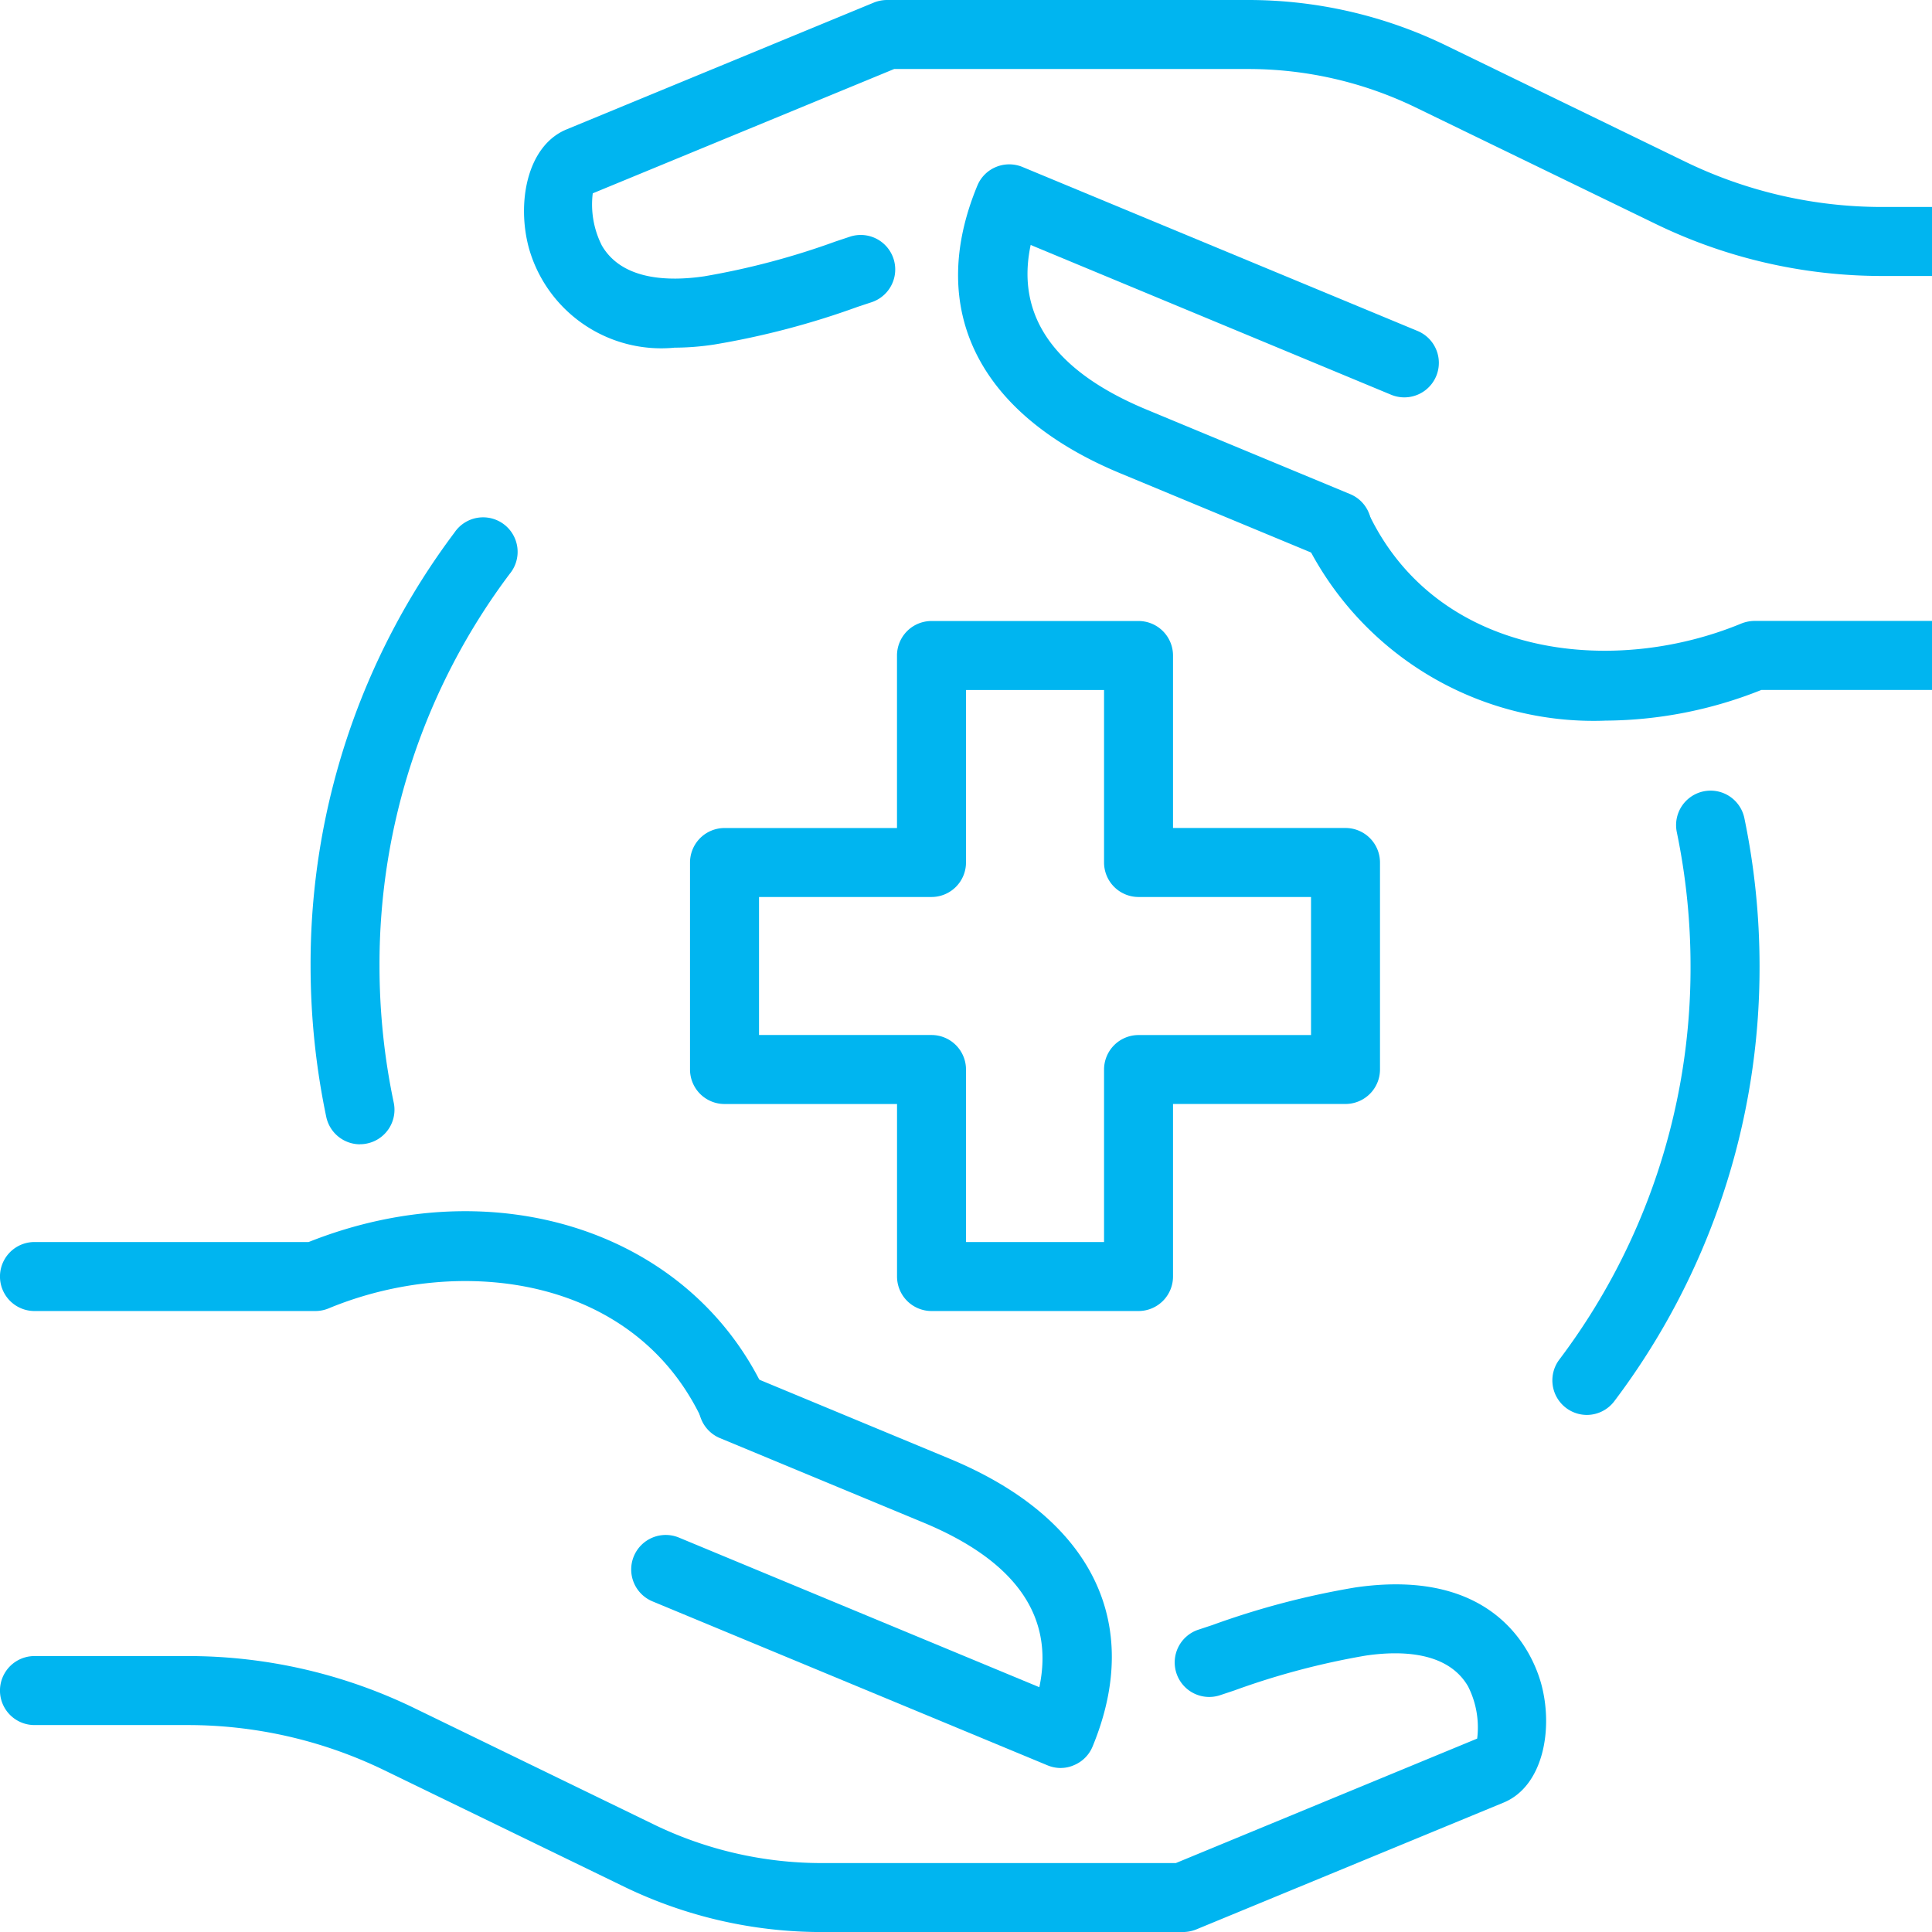
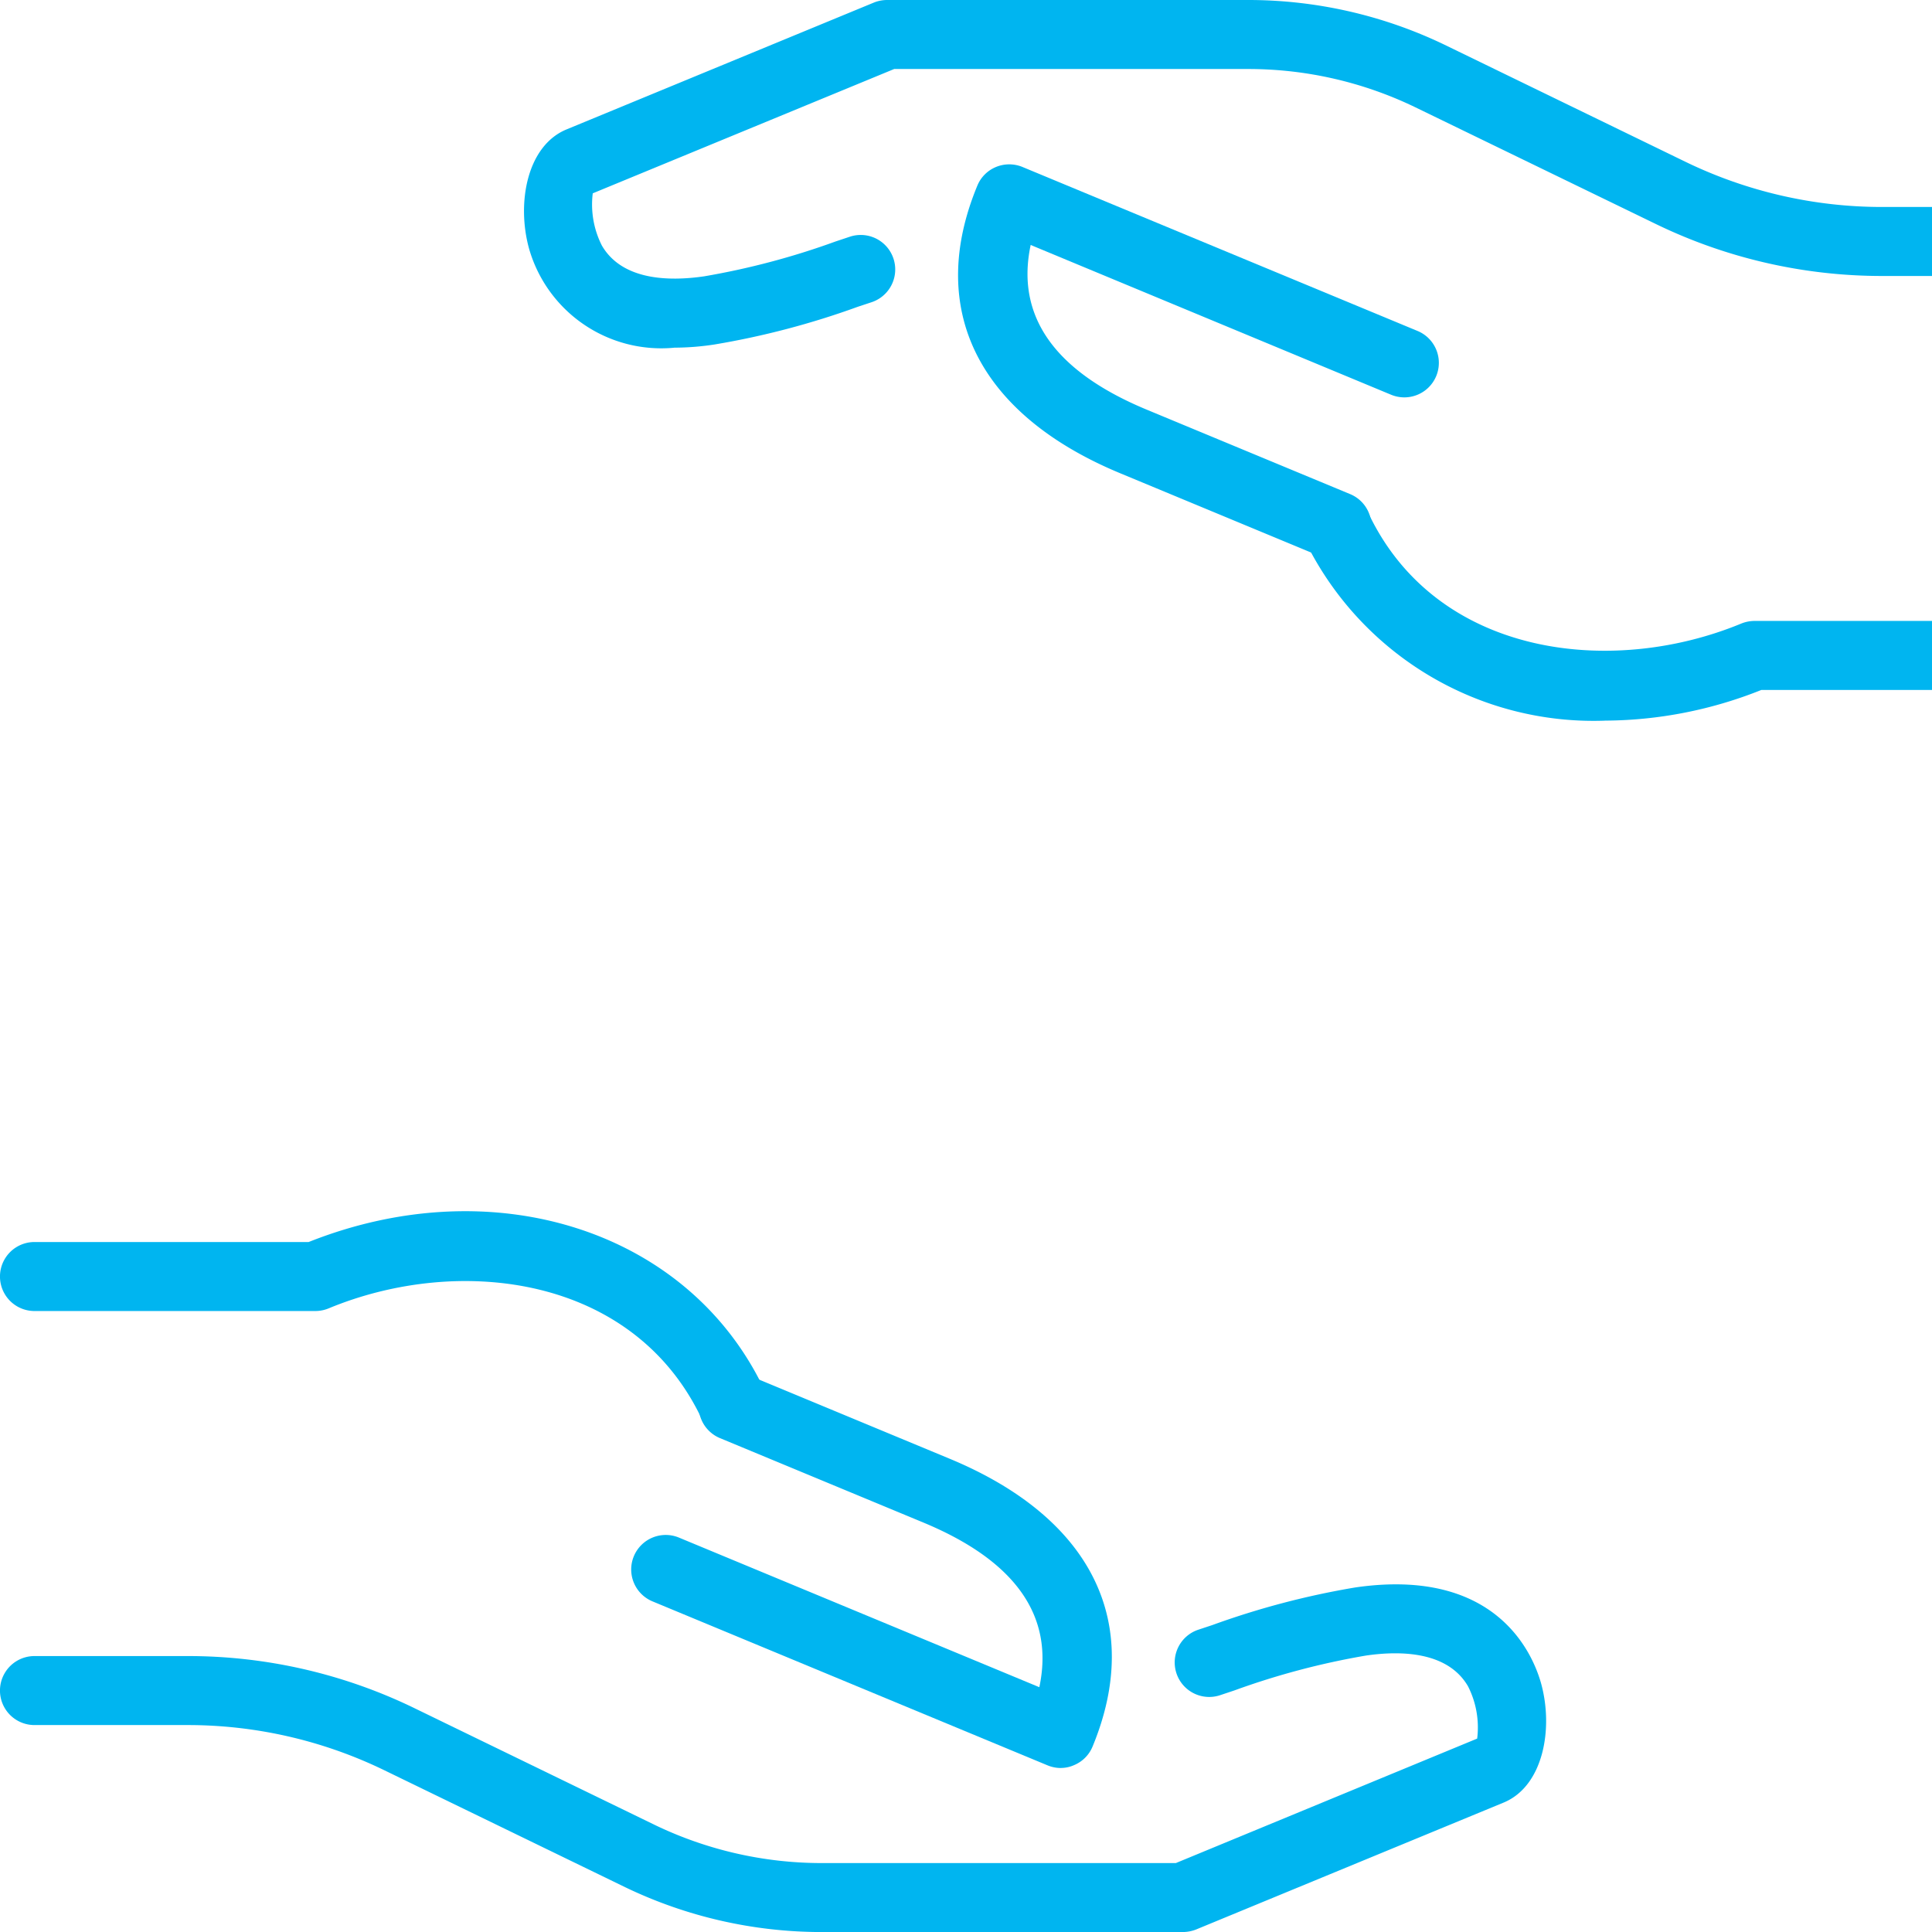
<svg xmlns="http://www.w3.org/2000/svg" id="healthcare_x2C__medical_x2C__protection_1_" width="46.84" height="46.84" viewBox="0 0 46.84 46.84">
  <defs>
    <clipPath id="clip-path">
      <path id="path21" d="M0-682.665H46.84v46.84H0Z" transform="translate(0 682.665)" fill="none" />
    </clipPath>
  </defs>
  <g id="XMLID_451_" transform="translate(0)">
    <g id="XMLID_493_" clip-path="url(#clip-path)">
      <g id="XMLID_513_" transform="translate(37.634 19.169)">
-         <path id="Path_6044" data-name="Path 6044" d="M24.332,28.594a.838.838,0,0,1-.667-1.34,15.755,15.755,0,0,0,3.183-9.544,15.982,15.982,0,0,0-.333-3.245.836.836,0,1,1,1.638-.34,17.642,17.642,0,0,1,.368,3.585A17.427,17.427,0,0,1,25,28.261.836.836,0,0,1,24.332,28.594Z" transform="translate(-23.496 -13.459)" fill="#00b5f0" />
-       </g>
+         </g>
      <g id="XMLID_511_" transform="translate(7.528 12.574)">
-         <path id="Path_6045" data-name="Path 6045" d="M6.7,24.685a.839.839,0,0,1-.818-.664,17.906,17.906,0,0,1-.38-3.659A17.41,17.41,0,0,1,8.99,9.854a.837.837,0,1,1,1.34,1,15.745,15.745,0,0,0-3.157,9.507,16.081,16.081,0,0,0,.345,3.314.836.836,0,0,1-.646.99.779.779,0,0,1-.174.018Z" transform="translate(-5.5 -9.516)" fill="#00b5f0" />
-       </g>
+         </g>
      <g id="XMLID_508_" transform="translate(16.729 15.056)">
-         <path id="Path_6046" data-name="Path 6046" d="M21.874,27.729H16.855a.837.837,0,0,1-.836-.836V22.71H11.836A.837.837,0,0,1,11,21.874V16.855a.837.837,0,0,1,.836-.836h4.182V11.836A.837.837,0,0,1,16.855,11h5.019a.837.837,0,0,1,.836.836v4.182h4.182a.837.837,0,0,1,.836.836v5.019a.837.837,0,0,1-.836.836H22.71v4.182A.837.837,0,0,1,21.874,27.729Zm-4.182-1.673h3.346V21.874a.837.837,0,0,1,.836-.836h4.182V17.691H21.874a.837.837,0,0,1-.836-.836V12.673H17.691v4.182a.837.837,0,0,1-.836.836H12.673v3.346h4.182a.837.837,0,0,1,.836.836Z" transform="translate(-11 -11)" fill="#00b5f0" />
-       </g>
+         </g>
      <g id="XMLID_501_" transform="translate(0 29.365)">
        <g id="XMLID_506_" transform="translate(0 9.048)">
          <path id="Path_6047" data-name="Path 6047" d="M29.675,33.39H20.907a10.979,10.979,0,0,1-4.744-1.084L10.3,29.459a10.906,10.906,0,0,0-4.751-1.087H1.836a.836.836,0,1,1,0-1.673H5.552a12.561,12.561,0,0,1,5.479,1.255L16.889,30.8a9.328,9.328,0,0,0,4.018.918h8.6L36.813,28.7a2.2,2.2,0,0,0-.222-1.268c-.49-.843-1.623-.87-2.481-.744a18.366,18.366,0,0,0-3.185.845l-.345.115a.836.836,0,1,1-.527-1.588l.338-.112a19.683,19.683,0,0,1,3.471-.913c3.449-.5,4.311,1.653,4.5,2.324.306,1.106.052,2.489-.9,2.889l-7.463,3.08A.894.894,0,0,1,29.675,33.39Z" transform="translate(-1 -24.962)" fill="#00b5f0" />
        </g>
        <g id="XMLID_504_">
          <path id="Path_6048" data-name="Path 6048" d="M18.791,25.113a.839.839,0,0,1-.759-.483c-1.639-3.528-5.9-4.033-9.065-2.72a.846.846,0,0,1-.321.064H1.836a.836.836,0,0,1,0-1.673H8.483c4.528-1.8,9.261-.254,11.068,3.625a.839.839,0,0,1-.407,1.112.881.881,0,0,1-.353.075Z" transform="translate(-1 -19.554)" fill="#00b5f0" />
        </g>
        <g id="XMLID_502_" transform="translate(15.304 3.891)">
          <path id="Path_6049" data-name="Path 6049" d="M20.563,31.488a.844.844,0,0,1-.32-.064l-9.579-3.976a.837.837,0,0,1,.642-1.546l8.737,3.627c.366-1.725-.577-3.066-2.819-3.995L12.3,23.49a.837.837,0,0,1,.642-1.546l4.922,2.044c3.448,1.429,4.712,3.973,3.47,6.979a.831.831,0,0,1-.453.453.788.788,0,0,1-.32.067Z" transform="translate(-10.149 -21.88)" fill="#00b5f0" />
        </g>
      </g>
      <g id="XMLID_494_" transform="translate(12.705)">
        <g id="XMLID_499_">
          <path id="Path_6050" data-name="Path 6050" d="M12.235,10.43a3.334,3.334,0,0,1-3.518-2.4c-.306-1.106-.052-2.489.9-2.889l7.463-3.08A.86.86,0,0,1,17.4,2h8.766a10.979,10.979,0,0,1,4.744,1.084l5.86,2.847a10.919,10.919,0,0,0,4.753,1.087h3.715a.836.836,0,0,1,0,1.673H41.524a12.561,12.561,0,0,1-5.479-1.255L30.187,4.593a9.305,9.305,0,0,0-4.018-.92h-8.6L10.261,6.687a2.2,2.2,0,0,0,.222,1.268c.492.843,1.621.87,2.481.744a18.365,18.365,0,0,0,3.185-.845l.345-.115a.836.836,0,0,1,.527,1.588l-.338.112a19.682,19.682,0,0,1-3.471.913,6.491,6.491,0,0,1-.977.077Z" transform="translate(-8.595 -2)" fill="#00b5f0" />
        </g>
        <g id="XMLID_497_" transform="translate(18.853 11.913)">
          <path id="Path_6051" data-name="Path 6051" d="M27.216,14.681a7.788,7.788,0,0,1-7.274-4.37.838.838,0,0,1,1.519-.706c1.638,3.526,5.9,4.03,9.065,2.72a.877.877,0,0,1,.321-.062h6.809a.836.836,0,1,1,0,1.673H31.01a10.316,10.316,0,0,1-3.794.744Z" transform="translate(-19.864 -9.122)" fill="#00b5f0" />
        </g>
        <g id="XMLID_495_" transform="translate(10.523 3.98)">
          <path id="Path_6052" data-name="Path 6052" d="M24.064,13.983a.839.839,0,0,1-.321-.064l-4.922-2.044C15.374,10.446,14.109,7.9,15.352,4.9a.831.831,0,0,1,.453-.453.842.842,0,0,1,.641,0l9.579,3.976a.837.837,0,1,1-.642,1.546L16.645,6.338c-.366,1.725.577,3.066,2.819,3.995l4.923,2.044a.834.834,0,0,1-.323,1.606Z" transform="translate(-14.885 -4.379)" fill="#00b5f0" />
        </g>
      </g>
    </g>
  </g>
</svg>